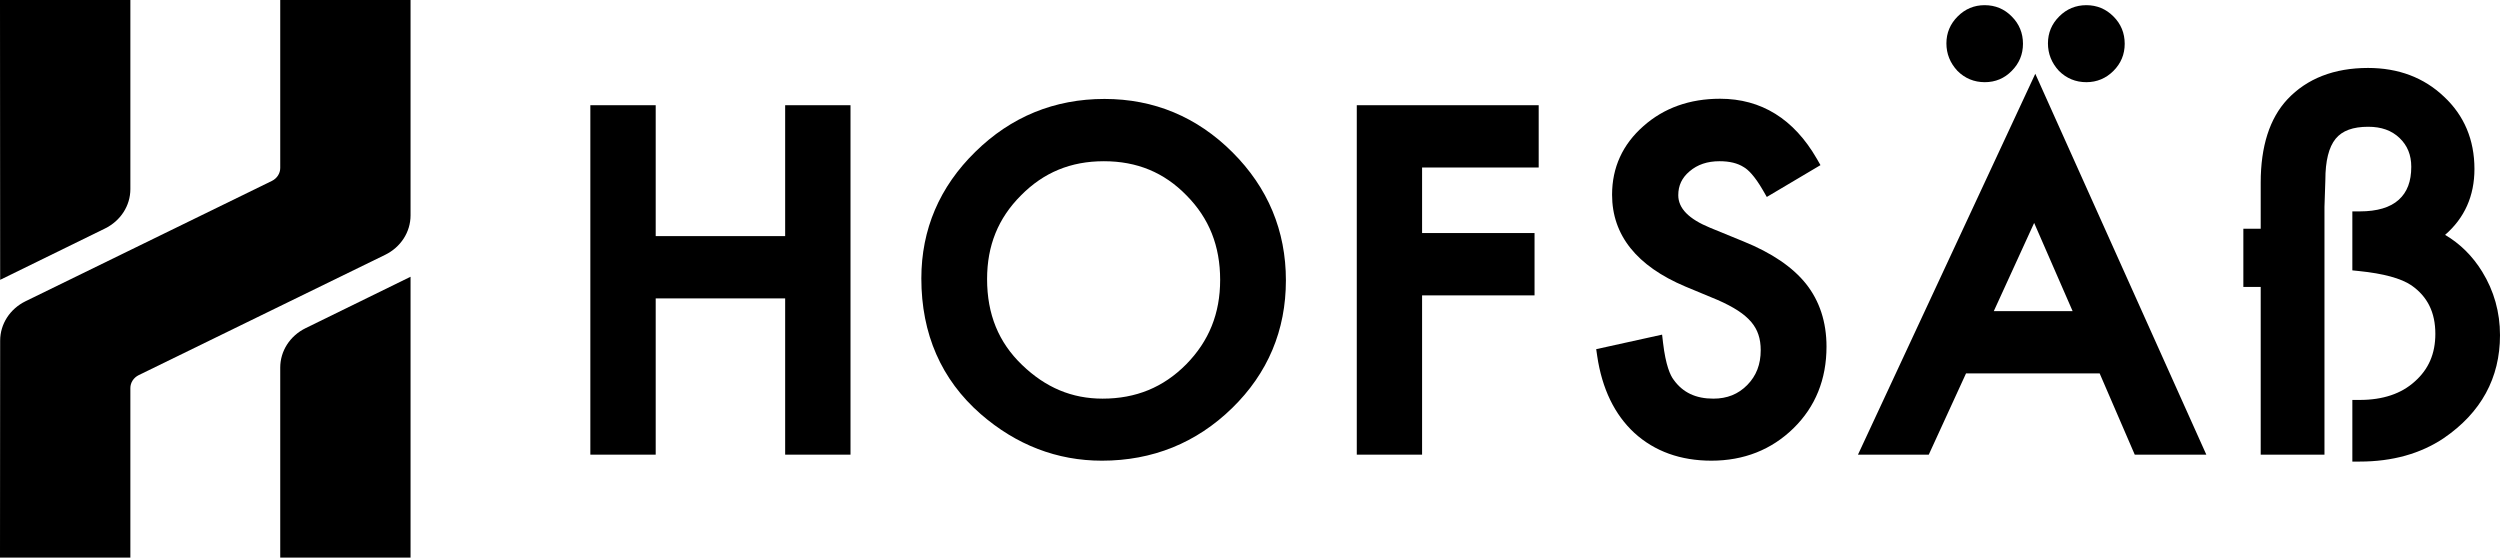
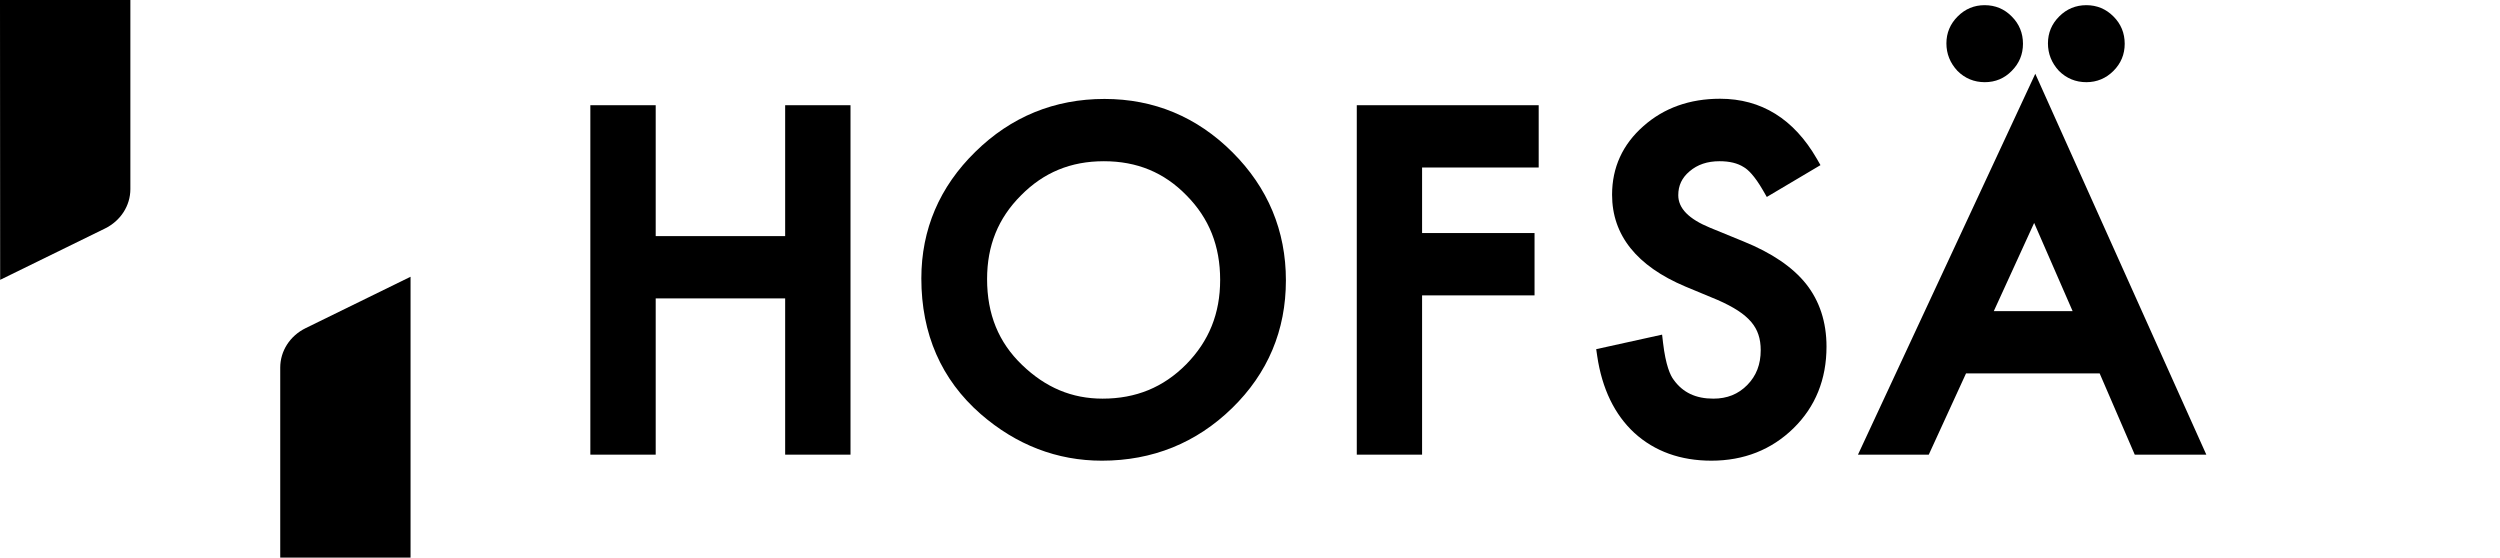
<svg xmlns="http://www.w3.org/2000/svg" id="Ebene_2" viewBox="0 0 808.763 180.385">
  <g id="Components">
    <g id="_7c7c27be-ff45-4420-8a6c-04c3cf899dff_4">
      <path d="M42.176,0v61.17c0,5.379-3.162,10.275-8.22,12.756L.051,90.531,0,0h42.176Z" style="fill:#000; stroke-width:0px;" />
      <path d="M132.815,89.532v90.853h-42.158v-61.46c0-5.395,3.144-10.275,8.22-12.772l33.939-16.621Z" style="fill:#000; stroke-width:0px;" />
-       <path d="M132.815,0v69.674c0,5.395-3.161,10.292-8.237,12.772l-79.703,38.912c-1.658.821-2.7,2.416-2.7,4.188v54.84H0l.051-70.173c0-5.396,3.161-10.292,8.237-12.772l79.669-38.912c1.658-.821,2.7-2.432,2.7-4.188V0h42.158Z" style="fill:#000; stroke-width:0px;" />
      <polygon points="275.143 34.039 275.143 147.082 254.003 147.082 254.003 96.533 212.122 96.533 212.122 147.082 190.981 147.082 190.981 34.039 212.122 34.039 212.122 76.384 254.003 76.384 254.003 34.039 275.143 34.039" style="fill:#000; stroke-width:0px;" />
      <path d="M398.692,49.247c-11.45-11.434-25.378-17.239-41.386-17.239-16.183,0-30.24,5.757-41.769,17.095-11.594,11.338-17.479,25.122-17.479,40.97,0,17.974,6.46,32.734,19.19,43.864,11.53,10.027,24.723,15.096,39.227,15.096,16.359,0,30.543-5.725,42.121-17.015,11.546-11.258,17.398-25.154,17.398-41.322,0-16.055-5.821-30-17.303-41.449ZM356.683,128.963c-9.915,0-18.422-3.566-26.034-10.906-7.612-7.308-11.322-16.391-11.322-27.777,0-10.842,3.582-19.685,10.954-27.057,7.356-7.452,16.119-11.066,26.817-11.066,10.73,0,19.493,3.614,26.753,11.066,7.324,7.404,10.874,16.343,10.874,27.329,0,10.858-3.598,19.797-11.002,27.329-7.404,7.452-16.247,11.082-27.041,11.082Z" style="fill:#000; stroke-width:0px;" />
      <polygon points="460.051 54.188 460.051 75.392 496.431 75.392 496.431 95.557 460.051 95.557 460.051 147.082 438.926 147.082 438.926 34.039 497.774 34.039 497.774 54.188 460.051 54.188" style="fill:#000; stroke-width:0px;" />
      <path d="M590.885,112.14c0,10.586-3.598,19.462-10.682,26.402-7.116,6.956-16.055,10.49-26.561,10.49-9.963,0-18.342-3.006-24.883-8.955-6.428-5.933-10.49-14.312-12.057-24.915l-.32-2.207,21.316-4.701.304,2.639c.864,7.324,2.351,10.57,3.454,11.993,2.958,4.11,7.132,6.077,12.809,6.077,4.478,0,8.06-1.439,10.986-4.414,2.926-2.974,4.35-6.652,4.35-11.274,0-1.839-.24-3.534-.752-5.037-.48-1.455-1.247-2.814-2.287-4.046-1.087-1.279-2.527-2.527-4.286-3.678-1.839-1.199-4.078-2.367-6.636-3.486l-10.426-4.334c-15.736-6.636-23.699-16.631-23.699-29.696,0-8.811,3.406-16.279,10.139-22.196,6.636-5.885,14.968-8.859,24.787-8.859,13.337,0,23.875,6.524,31.311,19.413l1.183,2.063-17.366,10.298-1.215-2.111c-2.814-4.877-4.925-6.78-6.221-7.532-2.015-1.295-4.622-1.919-7.836-1.919-3.966,0-7.148,1.071-9.723,3.278-2.463,2.079-3.646,4.59-3.646,7.708,0,4.254,3.374,7.692,10.298,10.538l10.778,4.414c9.131,3.694,15.943,8.316,20.261,13.737,4.382,5.533,6.62,12.361,6.62,20.309Z" style="fill:#000; stroke-width:0px;" />
      <path d="M658.426,23.869l-57.361,123.213h22.9l12.057-26.29h43.224l11.354,26.29h23.155l-55.33-123.213ZM658.058,72.114l12.441,28.529h-25.49l13.049-28.529Z" style="fill:#000; stroke-width:0px;" />
      <path d="M687.354,14.162c0,3.406-1.215,6.348-3.646,8.779-2.415,2.415-5.373,3.646-8.763,3.646-3.454,0-6.428-1.231-8.859-3.646-2.383-2.575-3.566-5.549-3.566-8.923,0-3.358,1.215-6.285,3.646-8.699,2.415-2.431,5.373-3.646,8.779-3.646,3.39,0,6.348,1.215,8.763,3.646,2.431,2.415,3.646,5.389,3.646,8.843Z" style="fill:#000; stroke-width:0px;" />
      <path d="M654.444,14.162c0,3.406-1.215,6.348-3.646,8.779-2.351,2.415-5.293,3.646-8.699,3.646-3.454,0-6.428-1.231-8.843-3.646-2.399-2.575-3.582-5.549-3.582-8.923,0-3.358,1.231-6.285,3.646-8.699,2.415-2.431,5.341-3.646,8.699-3.646,3.47,0,6.428,1.231,8.795,3.662,2.415,2.399,3.63,5.373,3.63,8.827Z" style="fill:#000; stroke-width:0px;" />
-       <path d="M808.763,108.43c0,13.864-6.125,25.074-18.214,33.326-7.5,5.021-16.615,7.564-27.153,7.564h-2.399v-19.941h2.399c7.484,0,13.465-2.015,17.798-5.965,4.478-3.966,6.652-9.003,6.652-15.4,0-6.94-2.527-12.073-7.74-15.704-3.358-2.271-9.067-3.822-16.951-4.622l-2.159-.224v-19.078h2.399c5.613,0,9.867-1.263,12.617-3.758,2.734-2.463,4.046-5.949,4.046-10.666,0-3.838-1.247-6.892-3.806-9.339-2.559-2.431-5.869-3.614-10.122-3.614-4.941,0-8.38,1.263-10.522,3.854-2.223,2.703-3.342,7.196-3.342,13.369l-.288,8.699v80.148h-20.629v-54.258h-5.613v-18.822h5.613v-14.92c0-11.738,2.894-20.805,8.635-26.945,6.333-6.732,15.112-10.154,26.082-10.154,9.835,0,18.102,3.118,24.579,9.291,6.524,6.077,9.851,13.96,9.851,23.395,0,8.715-3.198,15.863-9.499,21.316,4.861,2.862,8.891,6.844,12.009,11.914,3.822,6.205,5.757,13.113,5.757,20.533Z" style="fill:#000; stroke-width:0px;" />
    </g>
  </g>
</svg>